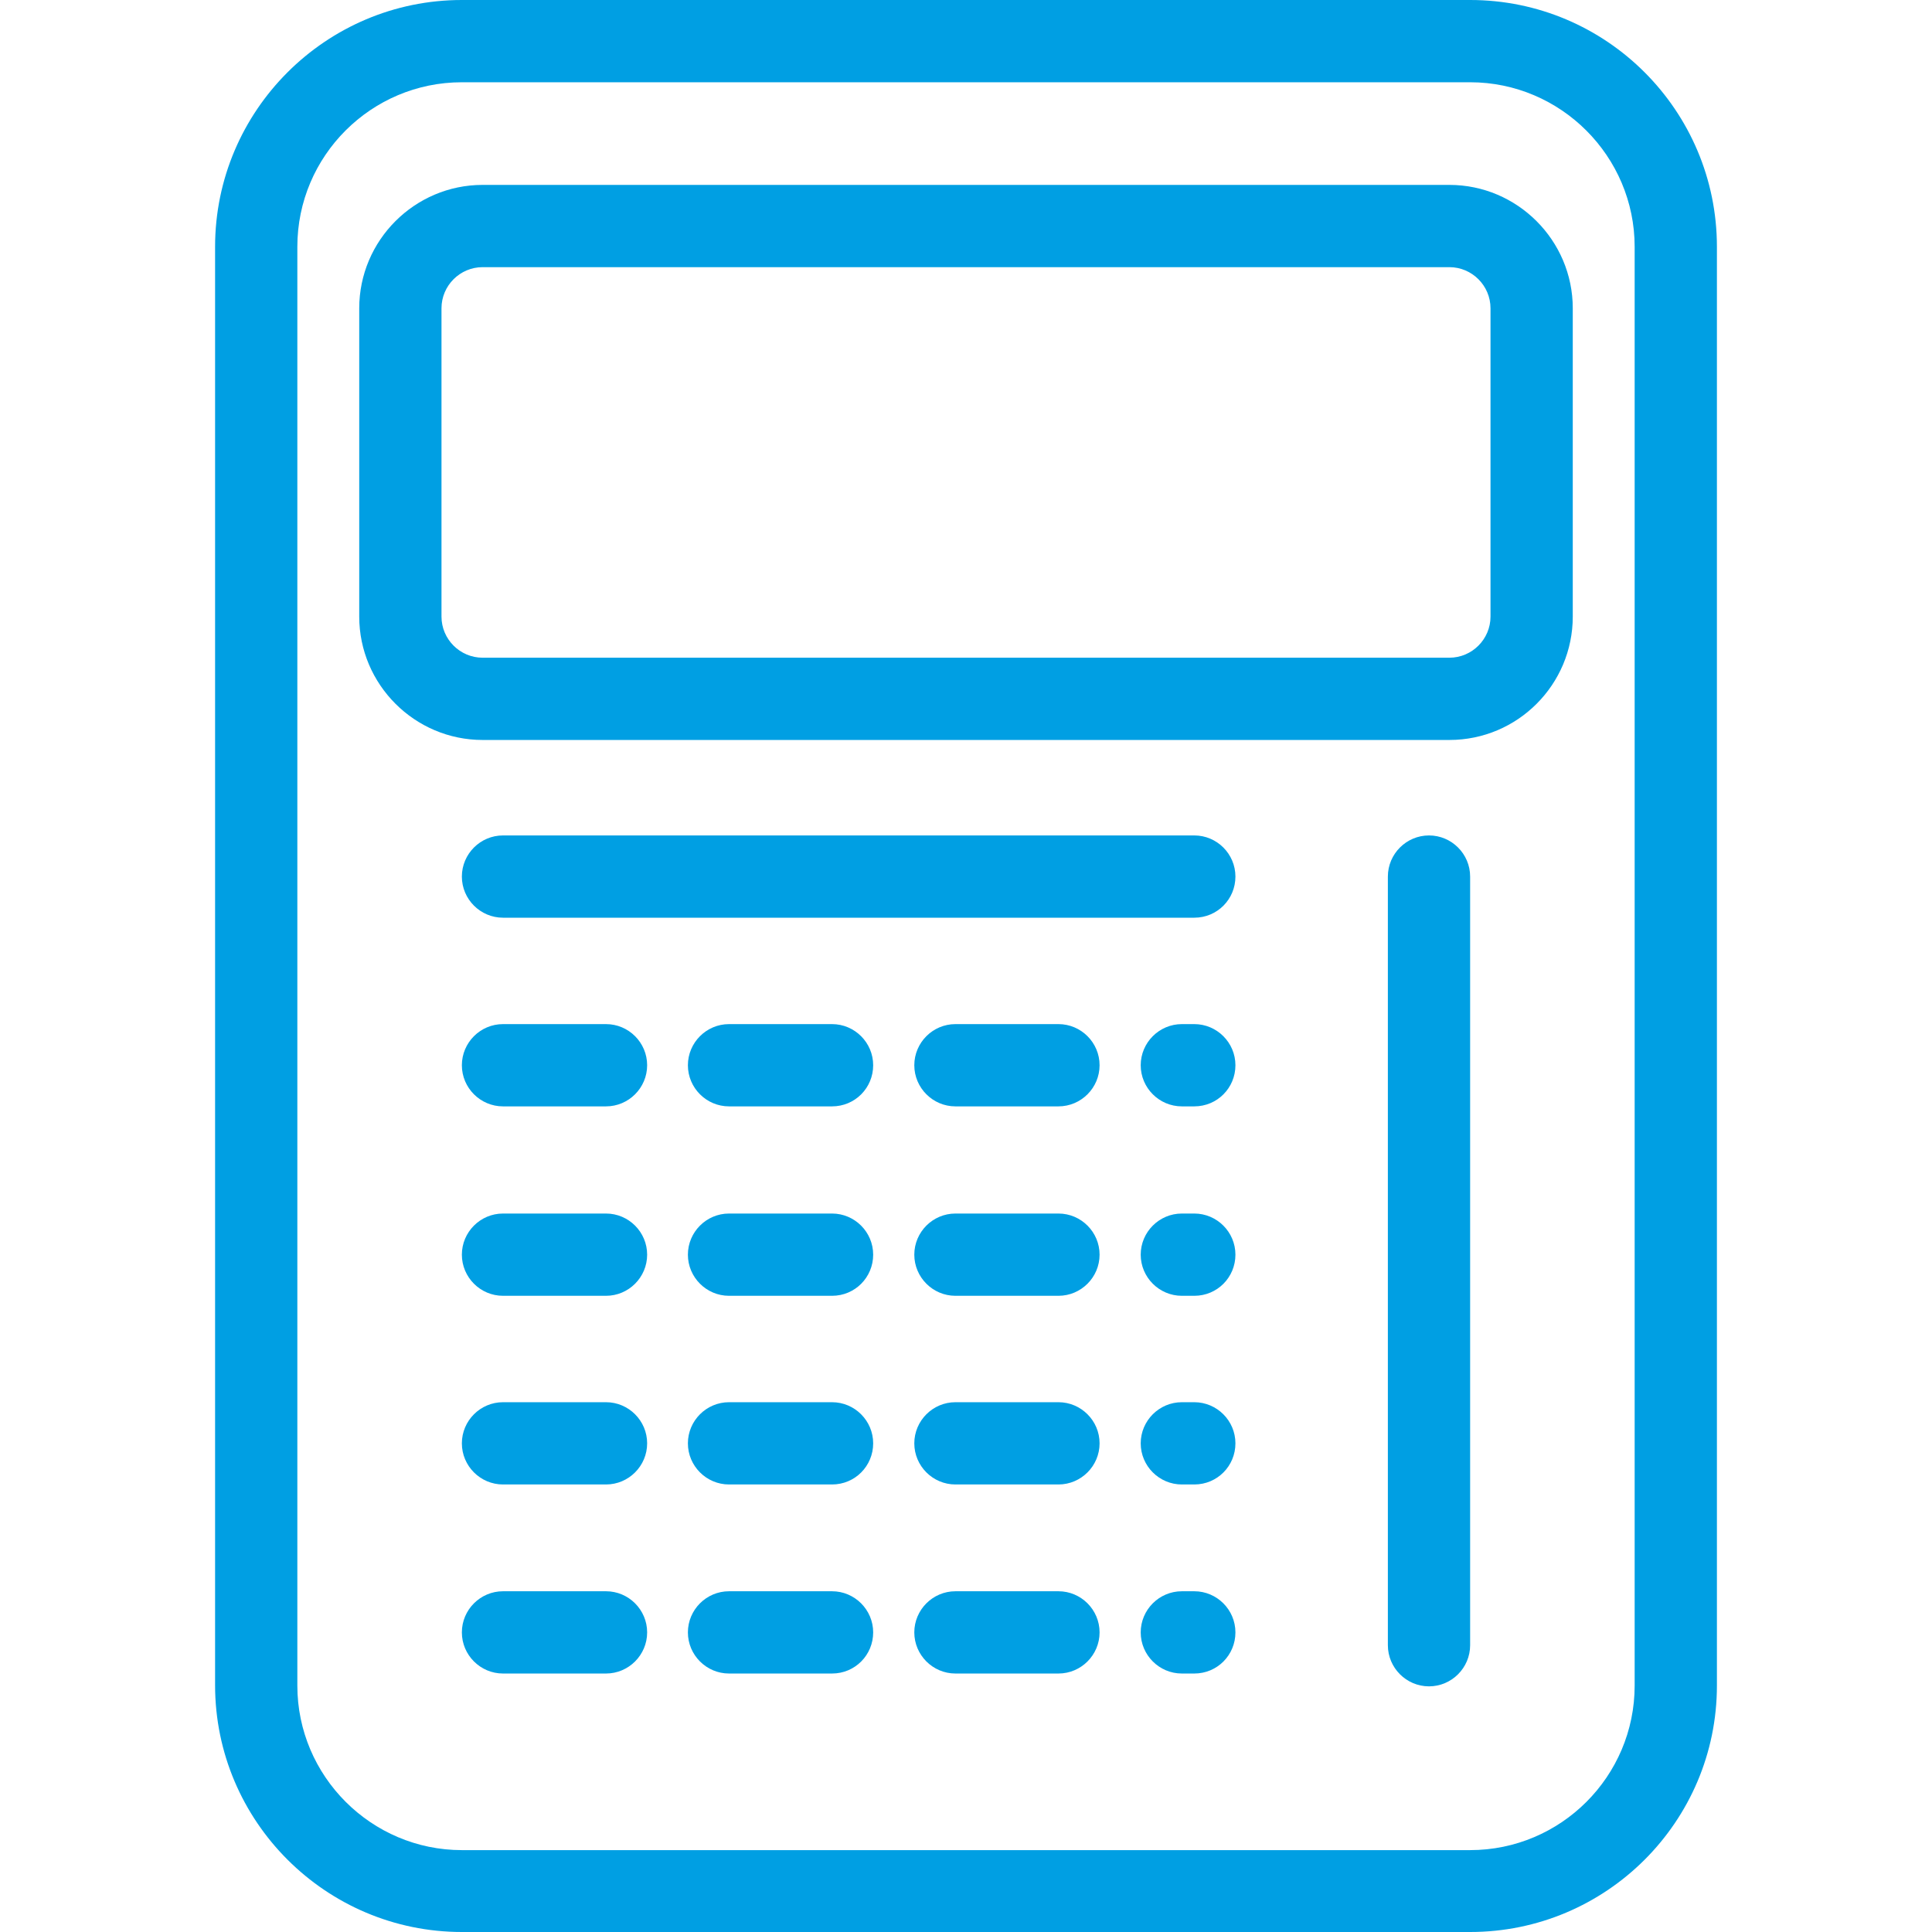
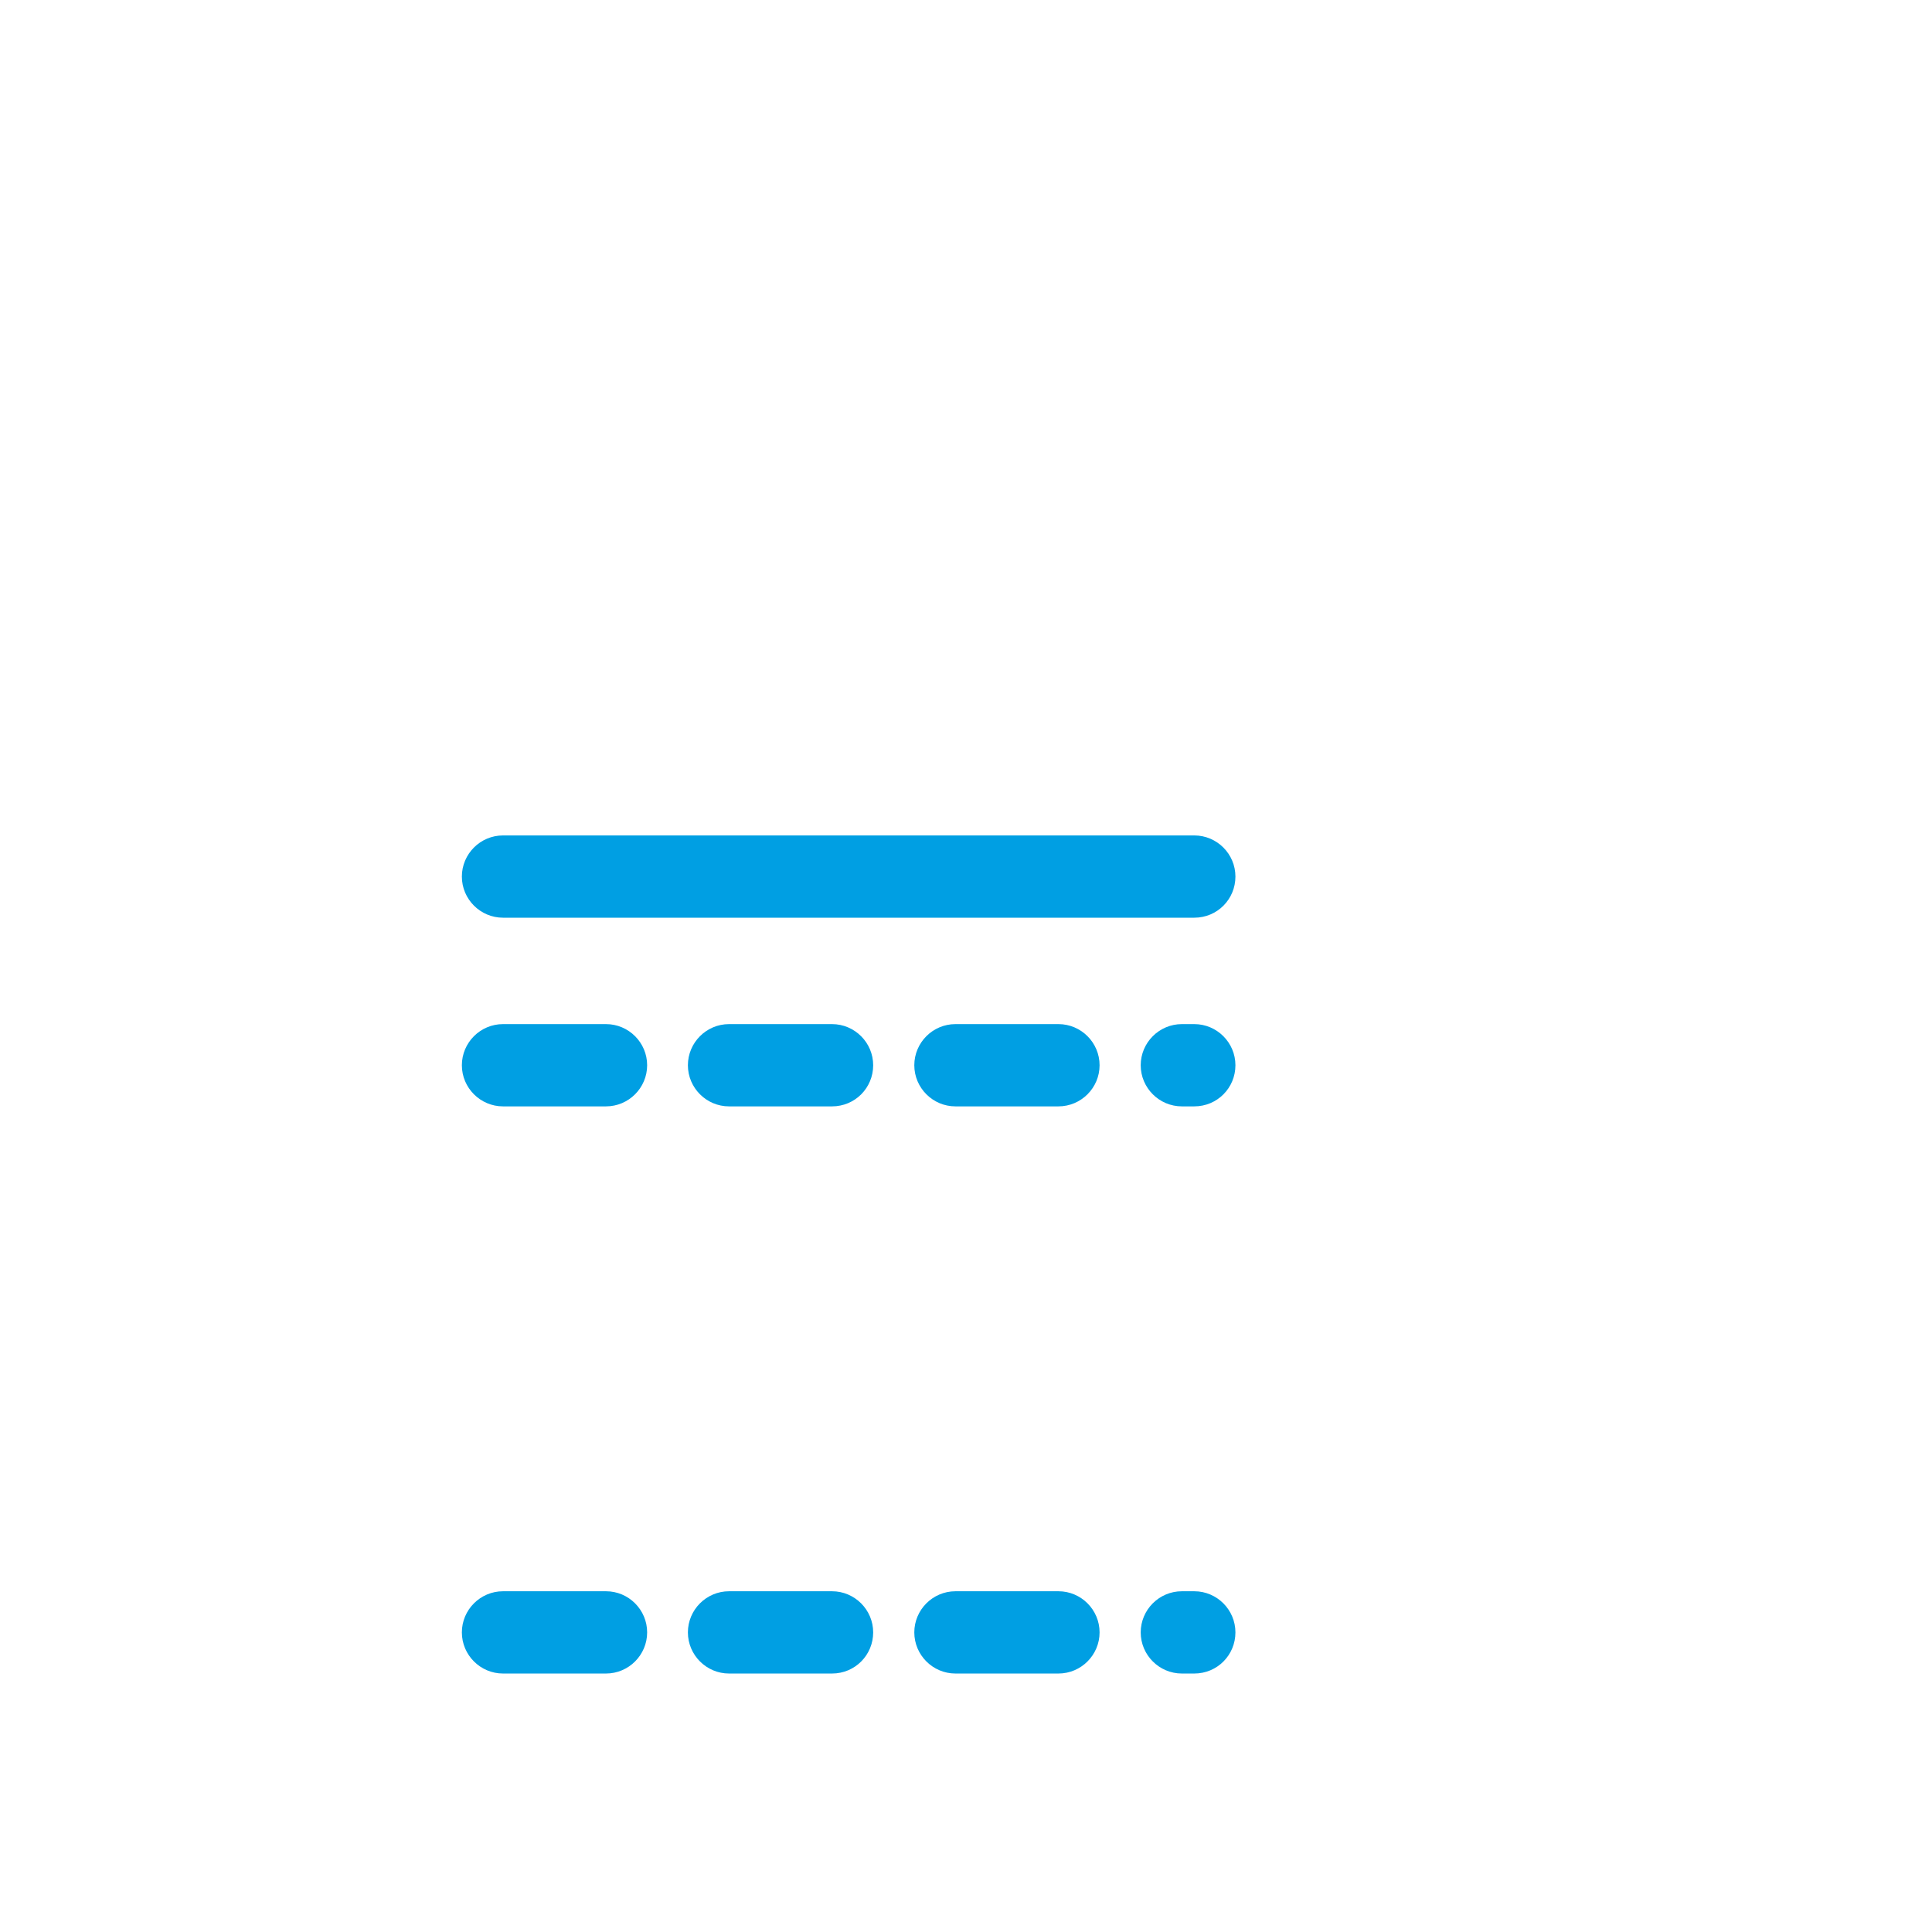
<svg xmlns="http://www.w3.org/2000/svg" version="1.1" id="Ebene_1" x="0px" y="0px" width="512px" height="512px" viewBox="0 0 512 512" style="enable-background:new 0 0 512 512;" xml:space="preserve">
  <style type="text/css">
	.st0{fill:#009FE3;}
</style>
  <g>
    <g>
      <g>
-         <path class="st0" d="M389.6,512H122.4C86.4,512,57,482.7,57,446.6V65.4C57,29.3,86.4,0,122.4,0h267.2C425.7,0,455,29.3,455,65.4     v381.3C455,482.7,425.7,512,389.6,512z M122.4,21.8c-24,0-43.6,19.5-43.6,43.6v381.3c0,24,19.6,43.6,43.6,43.6h267.2     c24,0,43.6-19.5,43.6-43.6V65.4c0-24-19.6-43.6-43.6-43.6H122.4z" />
-       </g>
+         </g>
    </g>
    <g>
-       <path class="st0" d="M384.1,196.1H127.9c-18,0-32.7-14.7-32.7-32.7V81.7c0-18,14.7-32.7,32.7-32.7h256.2c18,0,32.7,14.7,32.7,32.7    v81.7C416.8,181.4,402.2,196.1,384.1,196.1z M127.9,70.8c-6,0-10.9,4.9-10.9,10.9v81.7c0,6,4.9,10.9,10.9,10.9h256.2    c6,0,10.9-4.9,10.9-10.9V81.7c0-6-4.9-10.9-10.9-10.9H127.9z" />
-     </g>
+       </g>
    <g>
      <g id="Line_15">
        <g>
          <path class="st0" d="M316.5,293.2h-3.3c-6,0-10.9-4.9-10.9-10.9s4.9-10.9,10.9-10.9h3.3c6,0,10.9,4.9,10.9,10.9      S322.6,293.2,316.5,293.2z M280.5,293.2h-27.3c-6,0-10.9-4.9-10.9-10.9s4.9-10.9,10.9-10.9h27.3c6,0,10.9,4.9,10.9,10.9      S286.5,293.2,280.5,293.2z M220.5,293.2h-27.3c-6,0-10.9-4.9-10.9-10.9s4.9-10.9,10.9-10.9h27.3c6,0,10.9,4.9,10.9,10.9      S226.6,293.2,220.5,293.2z M160.6,293.2h-27.3c-6,0-10.9-4.9-10.9-10.9s4.9-10.9,10.9-10.9h27.3c6,0,10.9,4.9,10.9,10.9      S166.6,293.2,160.6,293.2z" />
        </g>
      </g>
      <g id="Line_19">
        <g>
          <path class="st0" d="M316.5,243.2H133.3c-6,0-10.9-4.9-10.9-10.9c0-6,4.9-10.9,10.9-10.9h183.2c6,0,10.9,4.9,10.9,10.9      C327.4,238.3,322.6,243.2,316.5,243.2z" />
        </g>
      </g>
      <g id="Line_16">
        <g>
-           <path class="st0" d="M316.5,343.4h-3.3c-6,0-10.9-4.9-10.9-10.9s4.9-10.9,10.9-10.9h3.3c6,0,10.9,4.9,10.9,10.9      S322.6,343.4,316.5,343.4z M280.5,343.4h-27.3c-6,0-10.9-4.9-10.9-10.9s4.9-10.9,10.9-10.9h27.3c6,0,10.9,4.9,10.9,10.9      S286.5,343.4,280.5,343.4z M220.5,343.4h-27.3c-6,0-10.9-4.9-10.9-10.9s4.9-10.9,10.9-10.9h27.3c6,0,10.9,4.9,10.9,10.9      S226.6,343.4,220.5,343.4z M160.6,343.4h-27.3c-6,0-10.9-4.9-10.9-10.9s4.9-10.9,10.9-10.9h27.3c6,0,10.9,4.9,10.9,10.9      S166.6,343.4,160.6,343.4z" />
-         </g>
+           </g>
      </g>
      <g id="Line_17">
        <g>
-           <path class="st0" d="M316.5,393.4h-3.3c-6,0-10.9-4.9-10.9-10.9s4.9-10.9,10.9-10.9h3.3c6,0,10.9,4.9,10.9,10.9      S322.6,393.4,316.5,393.4z M280.5,393.4h-27.3c-6,0-10.9-4.9-10.9-10.9s4.9-10.9,10.9-10.9h27.3c6,0,10.9,4.9,10.9,10.9      S286.5,393.4,280.5,393.4z M220.5,393.4h-27.3c-6,0-10.9-4.9-10.9-10.9s4.9-10.9,10.9-10.9h27.3c6,0,10.9,4.9,10.9,10.9      S226.6,393.4,220.5,393.4z M160.6,393.4h-27.3c-6,0-10.9-4.9-10.9-10.9s4.9-10.9,10.9-10.9h27.3c6,0,10.9,4.9,10.9,10.9      S166.6,393.4,160.6,393.4z" />
-         </g>
+           </g>
      </g>
      <g id="Line_18">
        <g>
          <path class="st0" d="M316.5,443.5h-3.3c-6,0-10.9-4.9-10.9-10.9s4.9-10.9,10.9-10.9h3.3c6,0,10.9,4.9,10.9,10.9      S322.6,443.5,316.5,443.5z M280.5,443.5h-27.3c-6,0-10.9-4.9-10.9-10.9s4.9-10.9,10.9-10.9h27.3c6,0,10.9,4.9,10.9,10.9      S286.5,443.5,280.5,443.5z M220.5,443.5h-27.3c-6,0-10.9-4.9-10.9-10.9s4.9-10.9,10.9-10.9h27.3c6,0,10.9,4.9,10.9,10.9      S226.6,443.5,220.5,443.5z M160.6,443.5h-27.3c-6,0-10.9-4.9-10.9-10.9s4.9-10.9,10.9-10.9h27.3c6,0,10.9,4.9,10.9,10.9      S166.6,443.5,160.6,443.5z" />
        </g>
      </g>
      <g id="Line_20">
        <g>
-           <path class="st0" d="M378.7,446.9c-6,0-10.9-4.9-10.9-10.9V232.3c0-6,4.9-10.9,10.9-10.9s10.9,4.9,10.9,10.9V436      C389.6,442,384.7,446.9,378.7,446.9z" />
-         </g>
+           </g>
      </g>
    </g>
  </g>
</svg>